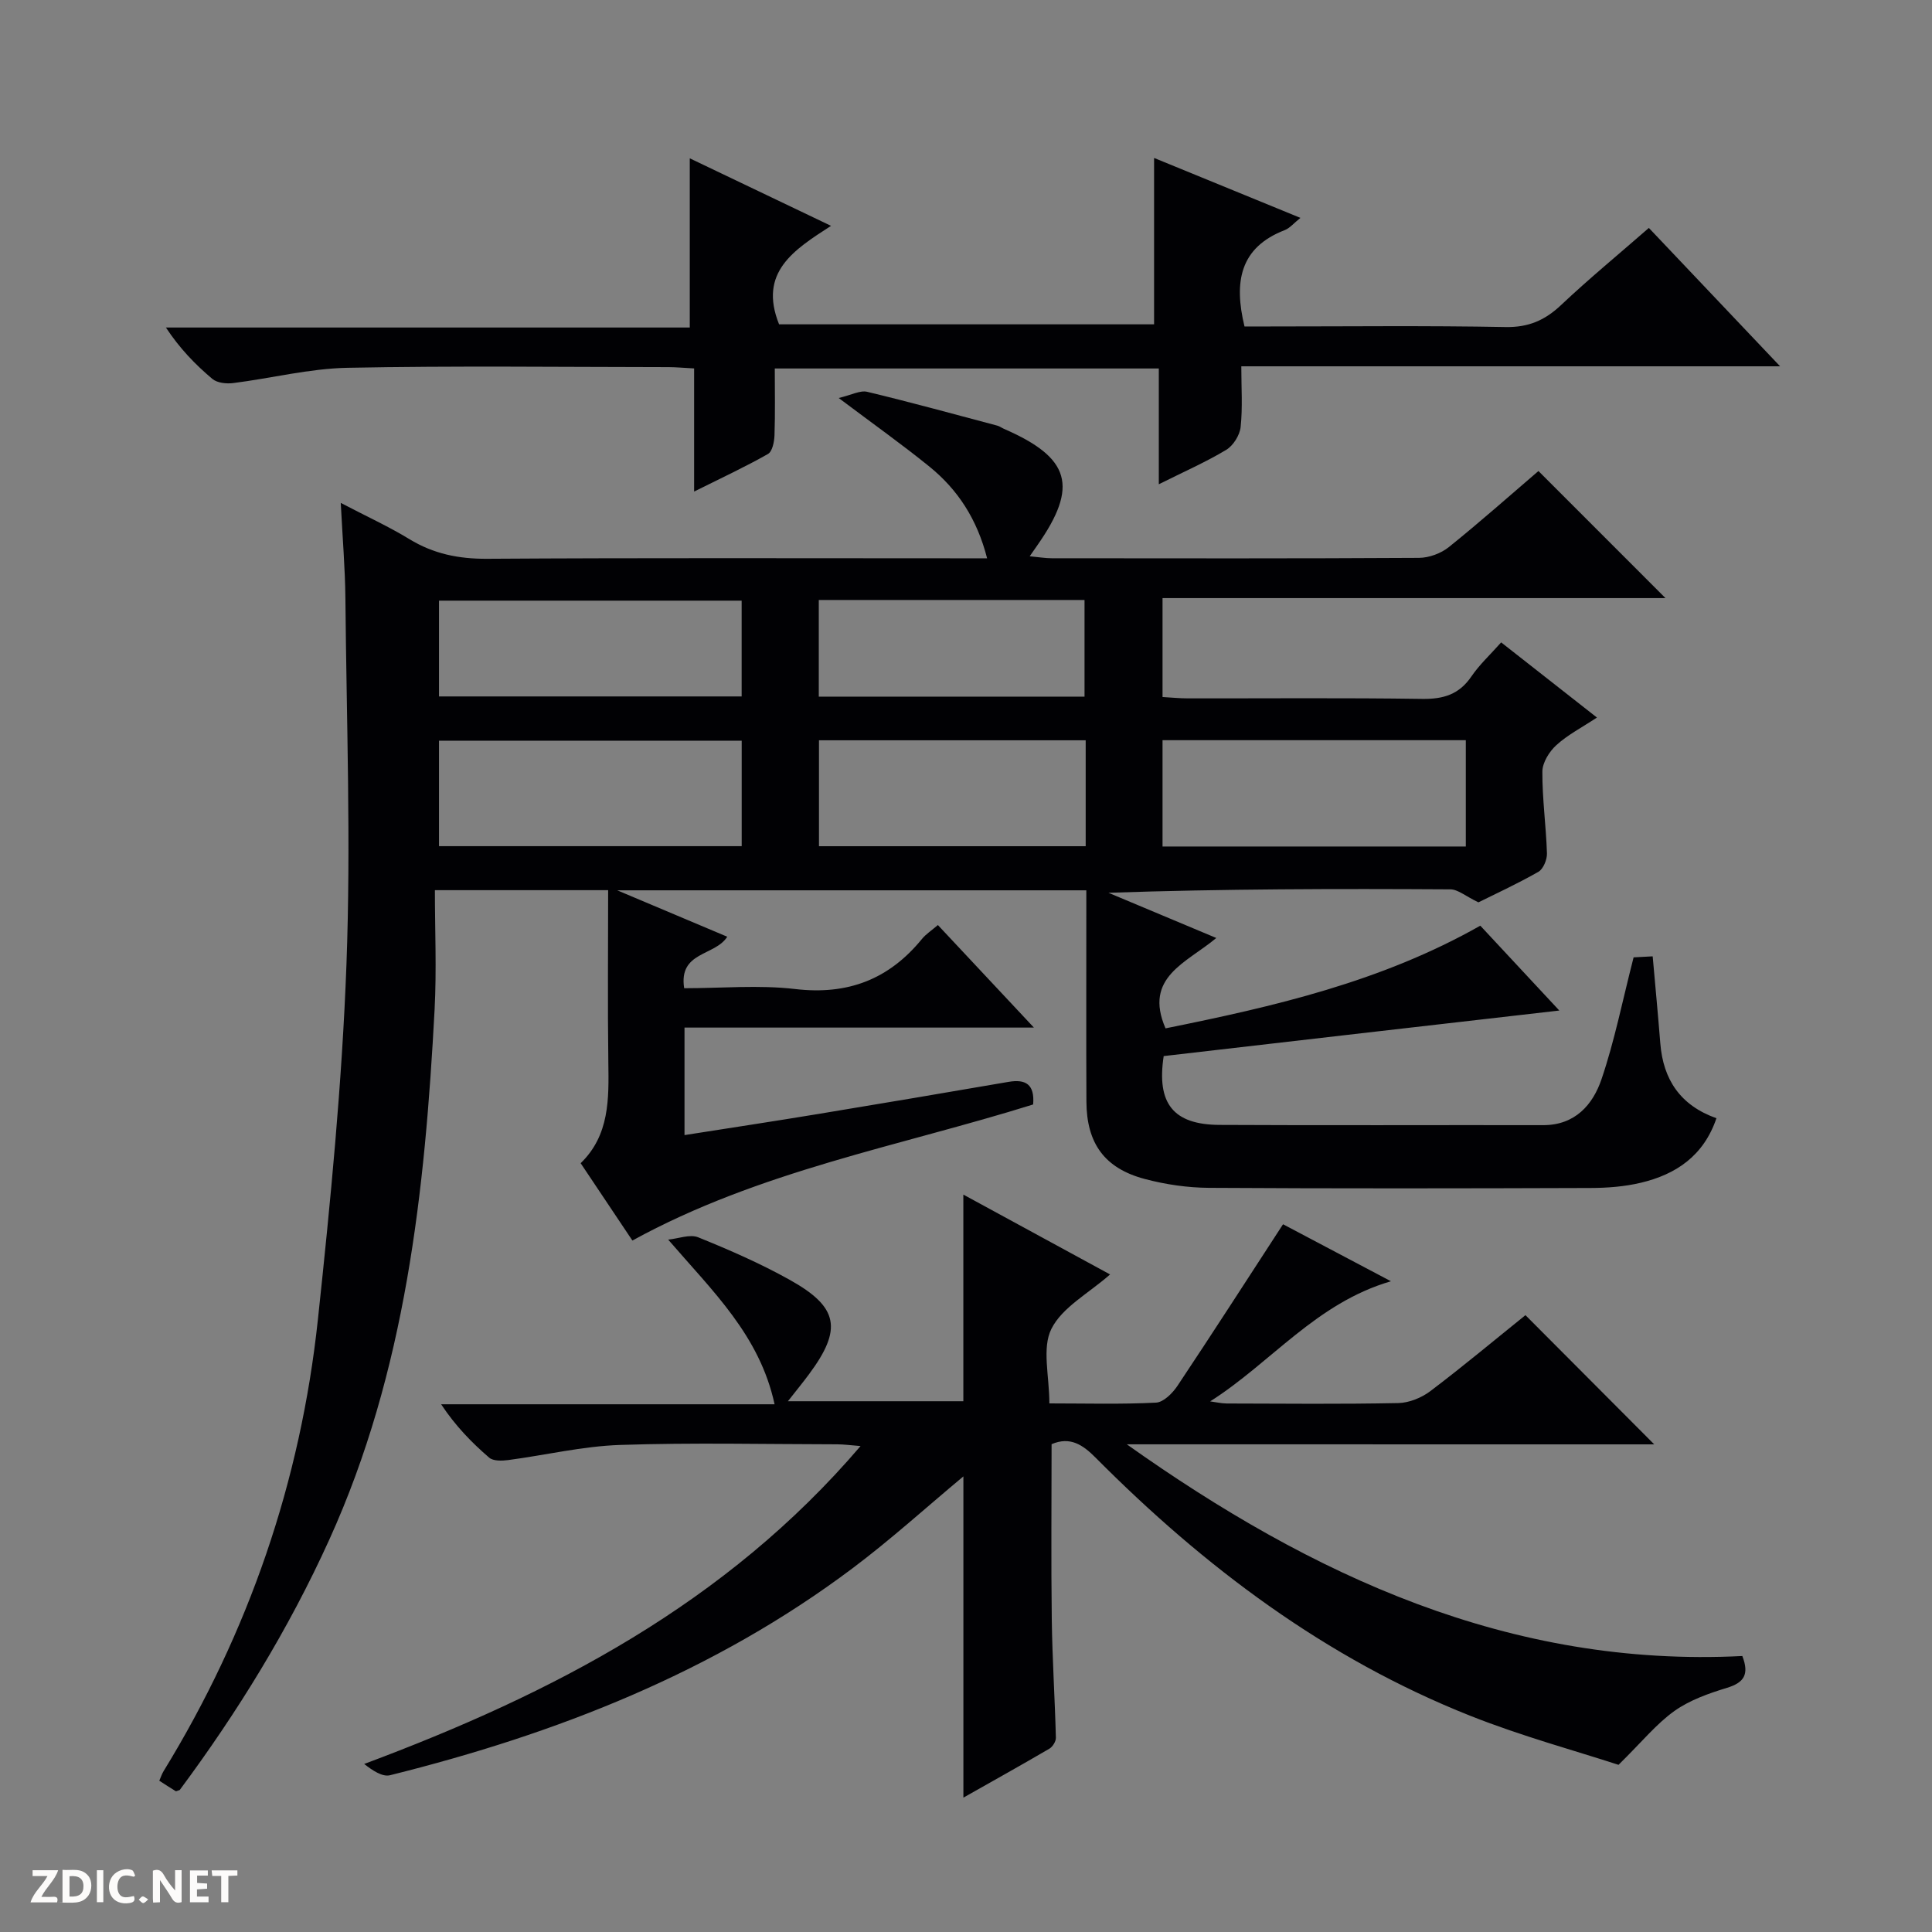
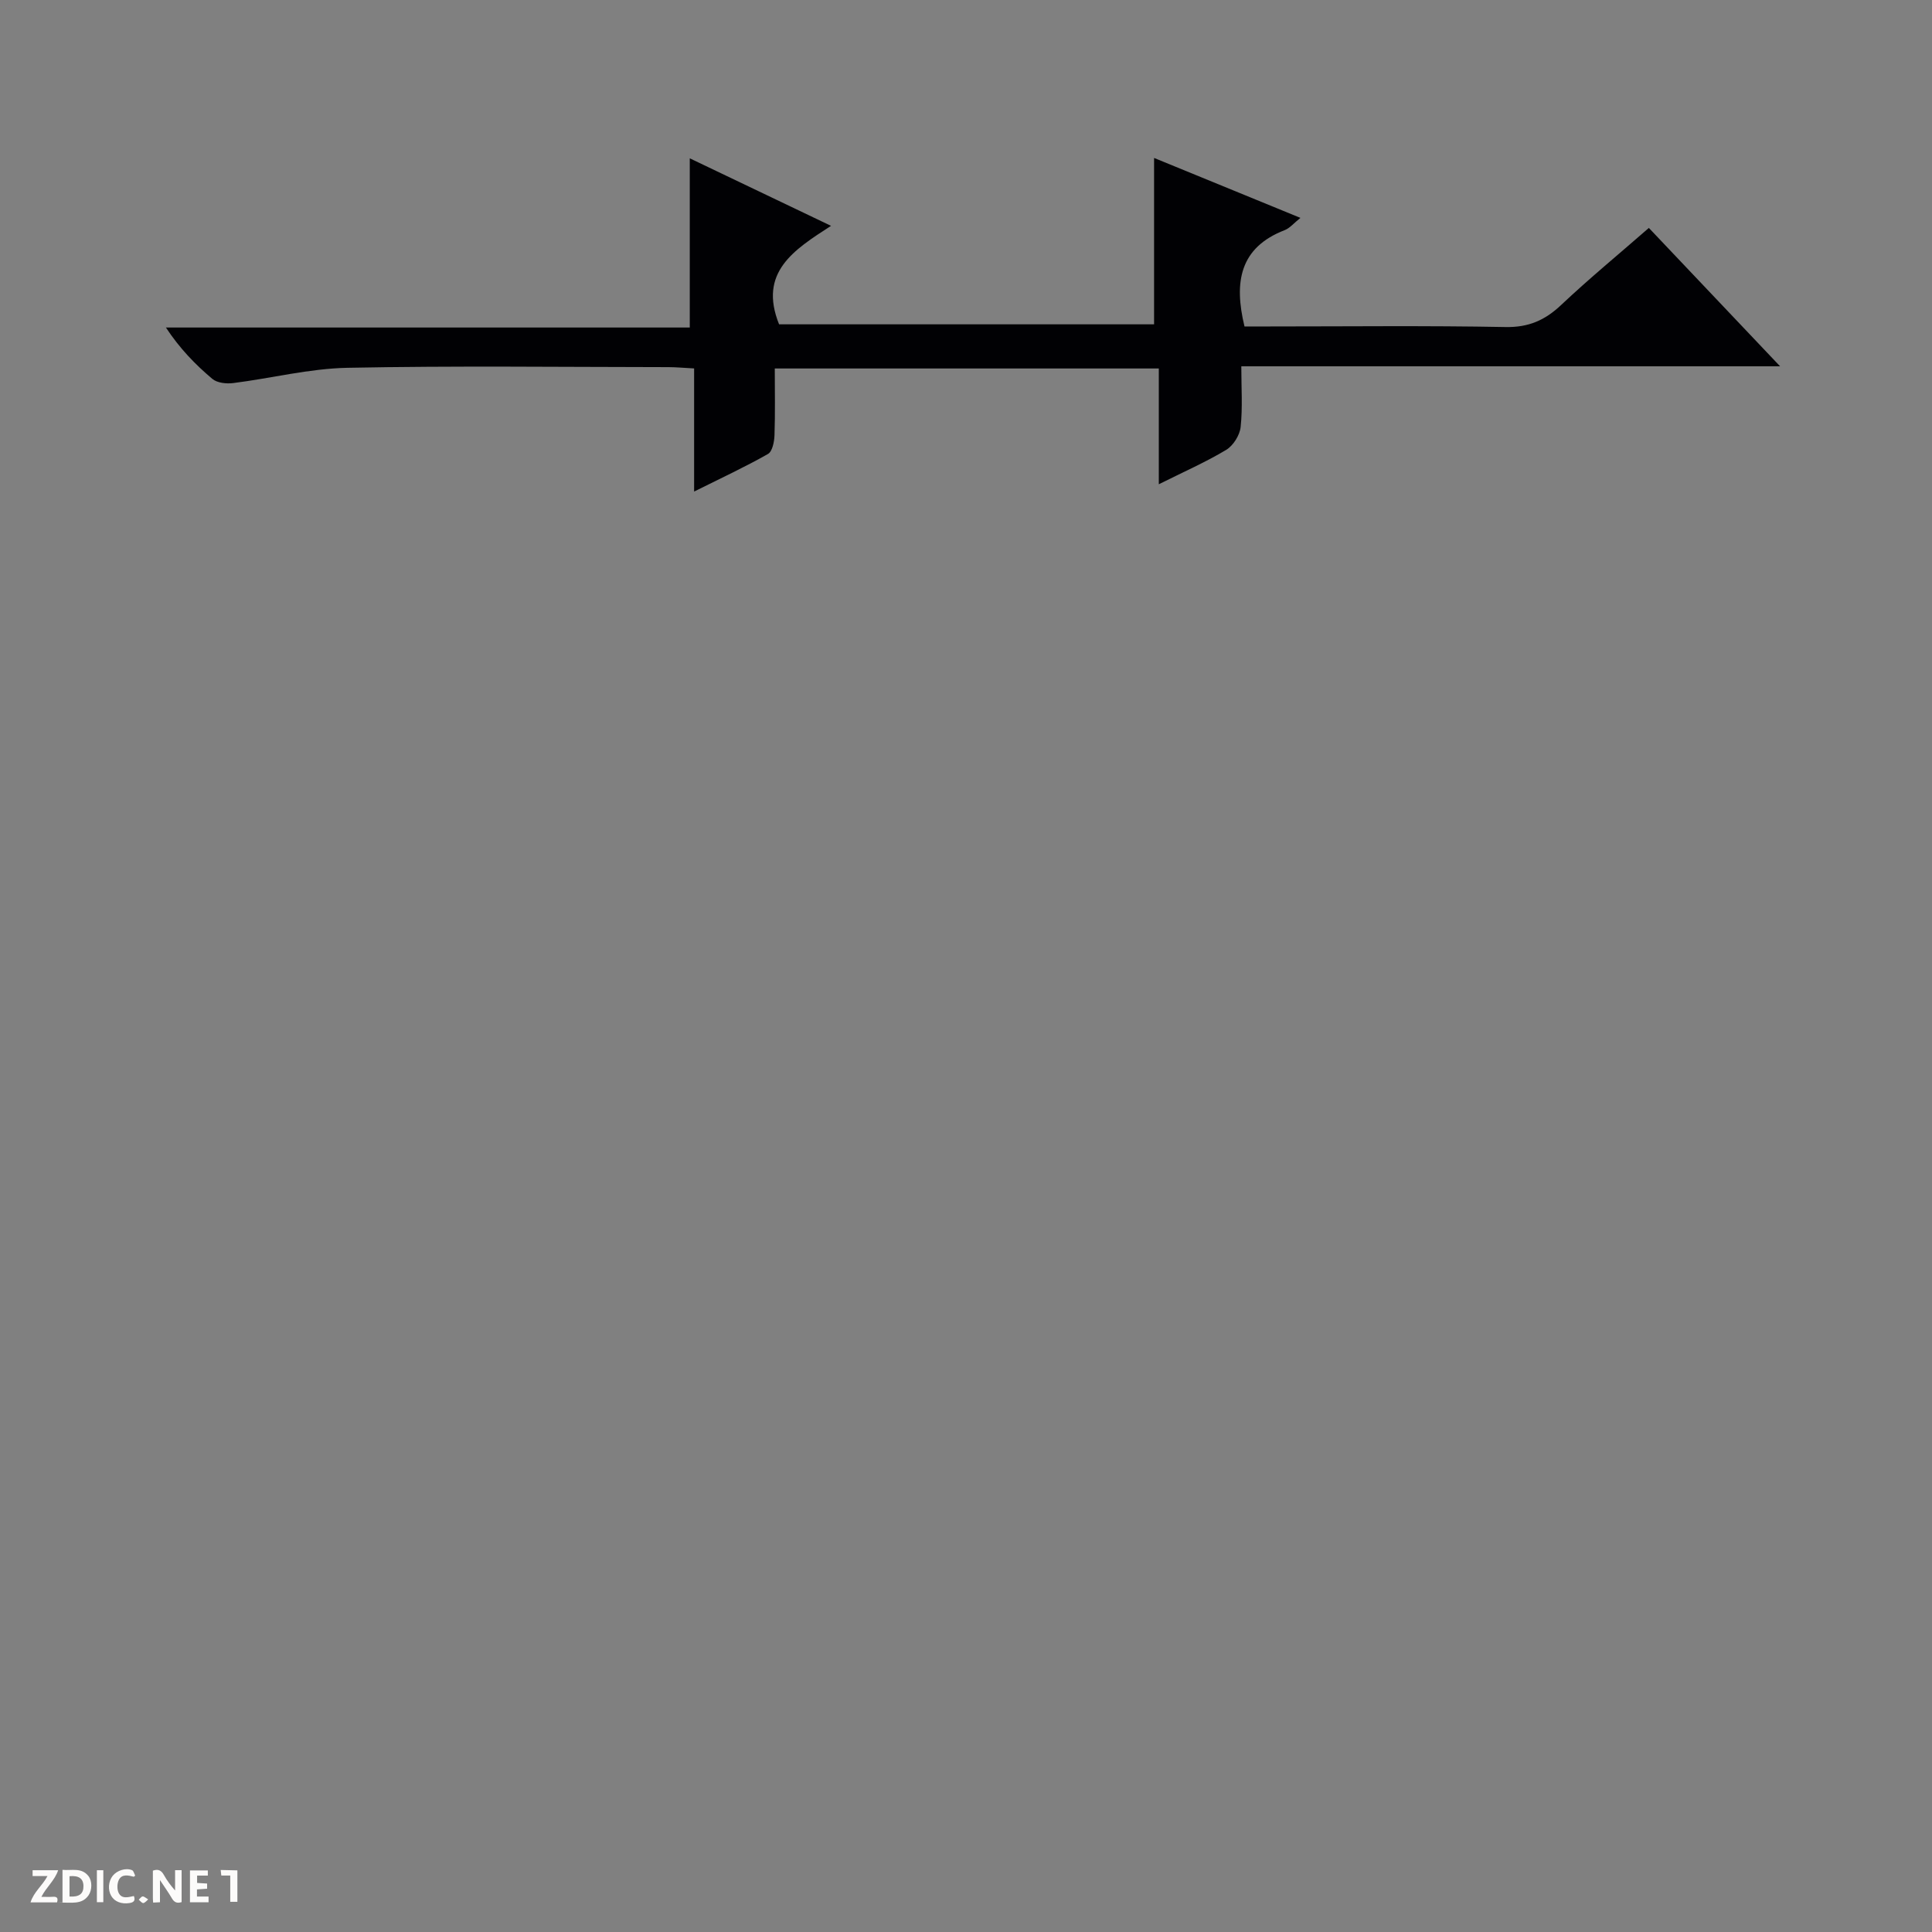
<svg xmlns="http://www.w3.org/2000/svg" enable-background="new 0 0 400 400" viewBox="0 0 400 400">
  <rect x="0" y="0" width="400" height="400" fill="#808080" stroke="none" />
  <g fill="#fcfbfa">
    <path d="m37.59 393.81c-.92.31-1.52.05-2-.78-.7-1.2-1.52-2.34-2.47-3.78v4.59c-.55.03-.95.05-1.41.07-.03-.37-.06-.64-.06-.91 0-1.91 0-3.81 0-5.7 1.13-.41 1.77-.03 2.29.91.62 1.11 1.38 2.14 2.31 3.19v-4.2h1.35v6.61z" />
    <path d="m12.94 393.88v-6.75c1.9.19 3.93-.54 5.37 1.29.8 1.01.78 2.88.03 3.97-1.37 1.97-3.4 1.51-6.4 1.49m2.45-1.22c2.04.12 2.92-.58 2.89-2.21-.03-1.51-.98-2.19-2.89-2z" />
    <path d="m11.81 393.87h-5.49c.68-2.18 2.47-3.48 3.51-5.45h-3.08v-1.21h5.29c-.71 2.13-2.44 3.48-3.47 5.51.86 0 1.63.04 2.39-.01.79-.05 1.14.21.85 1.16" />
    <path d="m39.33 393.86v-6.61h3.7v1.07h-2.22v1.52c.68.04 1.34.09 2.07.13v1.07c-.72.05-1.38.09-2.1.14v1.48h2.4v1.19h-3.85z" />
    <path d="m27.71 388.56c-1.15-.3-2.46-.61-3.1.64-.37.73-.41 1.93-.06 2.67.63 1.35 1.99.93 3.17.68.35.94-.01 1.32-.93 1.46-1.62.25-3.05-.27-3.76-1.48-.73-1.24-.6-3.03.31-4.17.88-1.11 2.71-1.7 4-1.16.32.13.44.74.65 1.12-.1.08-.19.16-.28.24" />
-     <path d="m49.15 387.24v1.07c-.59.02-1.17.05-1.87.08v5.44h-1.48v-5.44h-1.85c-.05-.4-.08-.73-.13-1.15z" />
+     <path d="m49.15 387.24v1.07v5.44h-1.48v-5.44h-1.85c-.05-.4-.08-.73-.13-1.15z" />
    <path d="m20.06 387.21h1.33v6.62h-1.33z" />
    <path d="m30.68 393.25c-.39.38-.8.79-1.05.76-.32-.05-.6-.45-.9-.7.26-.24.51-.64.8-.67.29-.04.62.3 1.15.61" />
  </g>
-   <path d="m240.93 218.65c-1.5 9.81 1.97 14.2 11.57 14.25 22.33.12 44.67.01 67 .05 6.6.01 10.28-4.22 12.08-9.52 2.7-7.95 4.34-16.26 6.64-25.22.43-.02 1.98-.1 3.95-.21.55 6.23 1.11 12.13 1.58 18.03.6 7.49 4.14 12.83 11.62 15.49-2.65 7.79-8.37 11.63-15.67 13.36-3.36.8-6.92 1.07-10.39 1.08-26.33.09-52.67.13-79-.03-4.44-.03-8.98-.69-13.28-1.83-8.35-2.21-12.06-7.38-12.1-16.04-.06-12.83-.01-25.67-.02-38.5 0-1.64 0-3.27 0-5.23-32.12 0-63.87 0-97.12 0 8.4 3.54 15.59 6.57 22.78 9.61-2.56 4.05-10.11 3.01-8.92 10.66 7.8 0 15.49-.71 22.99.17 10.9 1.28 19.42-2.01 26.25-10.38.81-.99 1.95-1.72 3.29-2.87 6.47 6.91 12.8 13.66 19.88 21.23-24.67 0-48.34 0-72.34 0v22.26c9.48-1.49 18.65-2.88 27.79-4.39 13.1-2.16 26.2-4.38 39.29-6.63 3.56-.61 5.45.51 5.1 4.68-27.65 8.64-56.67 13.73-82.97 28.17-3.24-4.85-6.82-10.2-10.71-16.01 5.99-5.82 5.84-13.28 5.73-20.84-.16-11.79-.04-23.59-.04-35.69-11.85 0-23.27 0-35.87 0 0 8.19.37 16.46-.06 24.69-2 37.62-5.97 74.87-21.8 109.77-8.42 18.56-19.03 35.77-30.97 51.84-.53.16-.73.3-.82.25-1.12-.69-2.22-1.4-3.41-2.17.34-.78.54-1.41.87-1.95 17.66-28.79 28.39-60.04 31.97-93.56 2.61-24.43 5-48.95 5.91-73.49.94-25.25.01-50.57-.22-75.86-.06-6.13-.58-12.26-.96-19.7 5.35 2.8 9.93 4.89 14.19 7.49 5.01 3.06 10.2 4.11 16.08 4.08 32.33-.21 64.66-.1 97-.1h6.55c-2.08-8.14-6.09-14.25-12-19.03-5.67-4.59-11.63-8.82-18.73-14.16 2.66-.62 4.44-1.63 5.9-1.28 9.03 2.16 17.98 4.63 26.96 7.01.47.13.89.45 1.34.65 13.79 6 15.49 11.9 6.93 24.12-.37.53-.74 1.07-1.58 2.27 1.88.18 3.24.41 4.59.41 25.33.02 50.67.07 76-.08 2.1-.01 4.57-.93 6.2-2.24 6.48-5.21 12.7-10.74 18.54-15.74 8.88 8.89 17.64 17.64 26.3 26.31-34.11 0-68.96 0-104.13 0v20.48c1.76.1 3.51.28 5.27.28 16.17.02 32.33-.13 48.5.11 4.38.06 7.64-.92 10.17-4.64 1.67-2.45 3.9-4.51 6.17-7.06 6.52 5.11 12.9 10.12 19.83 15.56-3.1 2.05-6.04 3.56-8.4 5.71-1.47 1.33-2.89 3.62-2.9 5.48-.03 5.64.77 11.28.95 16.93.04 1.29-.76 3.24-1.77 3.82-4.46 2.54-9.15 4.69-12.42 6.32-2.69-1.29-4.25-2.69-5.82-2.69-23.49-.14-46.99-.1-70.78.71 7.26 3.04 14.53 6.09 22.33 9.36-6.11 5.14-15.12 8.08-10.51 18.71 22.39-4.52 44.64-9.62 65.17-21.26 5.46 5.87 10.87 11.67 16.36 17.57-27.39 3.13-54.5 6.26-81.91 9.43zm-87.37-65.3c-21.09 0-41.91 0-62.67 0v21.84h62.67c0-7.49 0-14.58 0-21.84zm87.13 21.91h62.79c0-7.53 0-14.73 0-22.01-21.07 0-41.79 0-62.79 0zm-87.14-50.9c-21.09 0-41.91 0-62.66 0v19.83h62.66c0-6.83 0-13.25 0-19.83zm71.23 28.91c-18.61 0-36.84 0-55.22 0v21.93h55.22c0-7.38 0-14.36 0-21.93zm-55.26-29.05v20.01h55.02c0-6.92 0-13.48 0-20.01-18.52 0-36.64 0-55.02 0z" fill="#010104" />
-   <path d="m233.29 299.03c38.36 27.22 79.35 46.27 127.44 43.83 1.48 3.83.34 5.51-3.16 6.58-3.79 1.16-7.72 2.54-10.9 4.8-3.72 2.65-6.69 6.35-11.57 11.15-8.85-2.89-20.02-5.92-30.71-10.16-29.87-11.86-55.03-30.77-77.53-53.41-2.68-2.7-5.29-4.46-9.14-2.82 0 12.15-.12 24.25.04 36.34.11 8.15.64 16.29.85 24.44.02.76-.67 1.87-1.35 2.27-5.83 3.41-11.74 6.7-17.8 10.13 0-22.56 0-44.55 0-66.51-7.64 6.37-15 13.05-22.92 19-28.65 21.53-61.31 34.29-95.78 42.87-1.59.4-3.63-.98-5.36-2.33 39.05-14.58 74.87-33.17 102.77-65.82-2.05-.16-3.43-.35-4.81-.36-15-.02-30.01-.37-44.99.13-7.74.26-15.42 2.11-23.14 3.13-1.3.17-3.1.23-3.95-.5-3.62-3.12-6.97-6.55-9.95-11.05h69.04c-3.1-14.26-12.74-23.31-22.03-34.09 2.09-.2 4.49-1.17 6.21-.48 6.45 2.61 12.89 5.42 18.96 8.81 10.14 5.65 10.91 10.2 4.01 19.51-1.28 1.73-2.65 3.4-4.39 5.62h36.32c0-14.09 0-28.15 0-42.78 10.07 5.48 20.05 10.91 30.38 16.53-4.47 3.94-9.92 6.8-12.15 11.27-1.99 3.98-.42 9.74-.42 15.43 7.53 0 14.82.21 22.08-.16 1.56-.08 3.43-1.96 4.45-3.49 7.26-10.89 14.34-21.9 21.85-33.44 6.39 3.37 13.93 7.36 22.34 11.8-15.52 4.52-24.79 16.85-37.43 24.87 1.15.15 2.3.43 3.45.44 11.83.03 23.67.15 35.5-.09 2.25-.05 4.83-1.1 6.65-2.48 6.88-5.21 13.5-10.75 19.68-15.72 9 9.03 17.76 17.82 26.66 26.75-36.22-.01-72.71-.01-109.2-.01z" fill="#010104" />
  <path d="m238.94 67.15c0-11.47 0-22.68 0-34.45 9.69 3.97 19.71 8.07 30.3 12.41-1.36 1.08-2.18 2.11-3.24 2.53-9.32 3.6-10.57 10.73-8.34 19.95h5.07c16.33 0 32.65-.19 48.97.12 4.75.09 8.15-1.39 11.5-4.55 5.79-5.46 11.95-10.53 18.18-15.97 8.98 9.47 17.73 18.7 27.17 28.65-37.65 0-74.21 0-111.55 0 0 4.42.29 8.53-.14 12.57-.18 1.7-1.53 3.85-2.99 4.73-4.23 2.54-8.79 4.54-13.95 7.12 0-8.32 0-16.01 0-23.97-26.67 0-52.75 0-79.51 0 0 4.63.1 9.25-.06 13.86-.05 1.33-.44 3.32-1.35 3.84-4.7 2.67-9.61 4.95-15.29 7.78 0-9.01 0-17.07 0-25.49-2.15-.11-3.75-.27-5.35-.27-22.16-.02-44.32-.3-66.46.14-7.89.16-15.73 2.17-23.61 3.16-1.41.18-3.32-.02-4.32-.86-3.53-2.97-6.76-6.3-9.62-10.64h108.46c0-11.99 0-23.32 0-35.03 9.33 4.46 18.82 9 29.25 13.98-7.67 4.95-15.09 9.6-10.76 20.39z" fill="#010104" />
</svg>